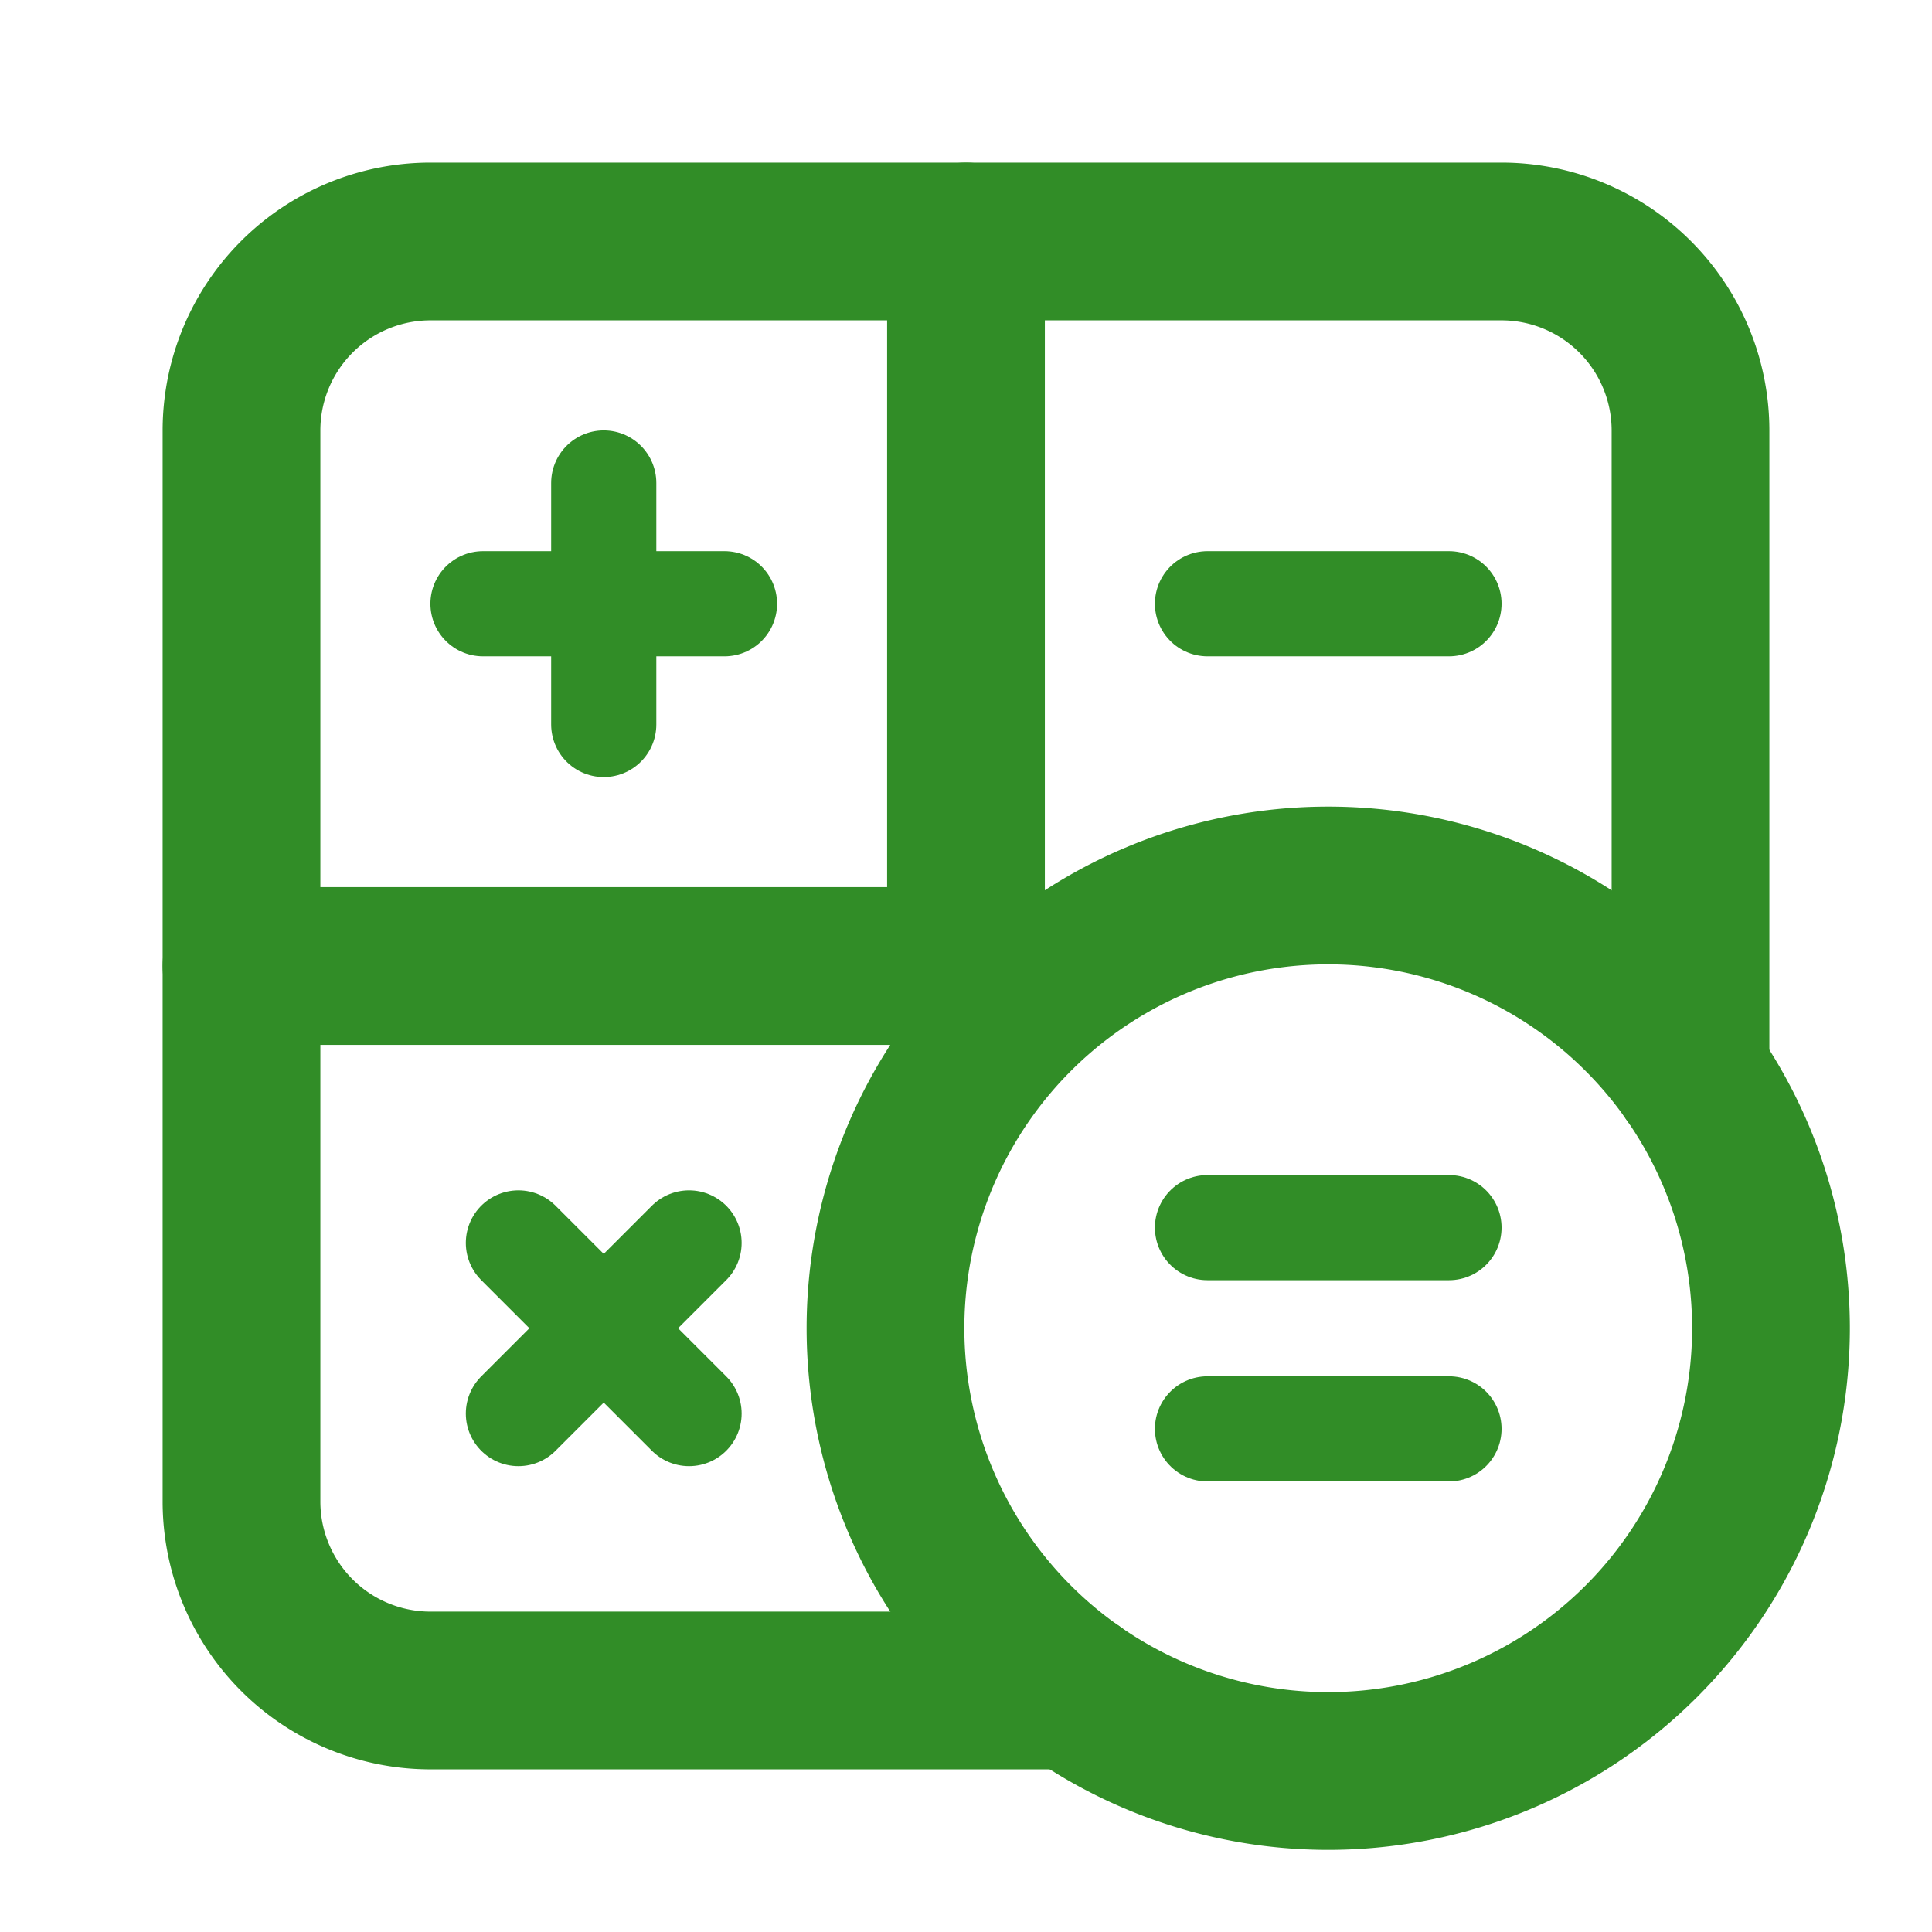
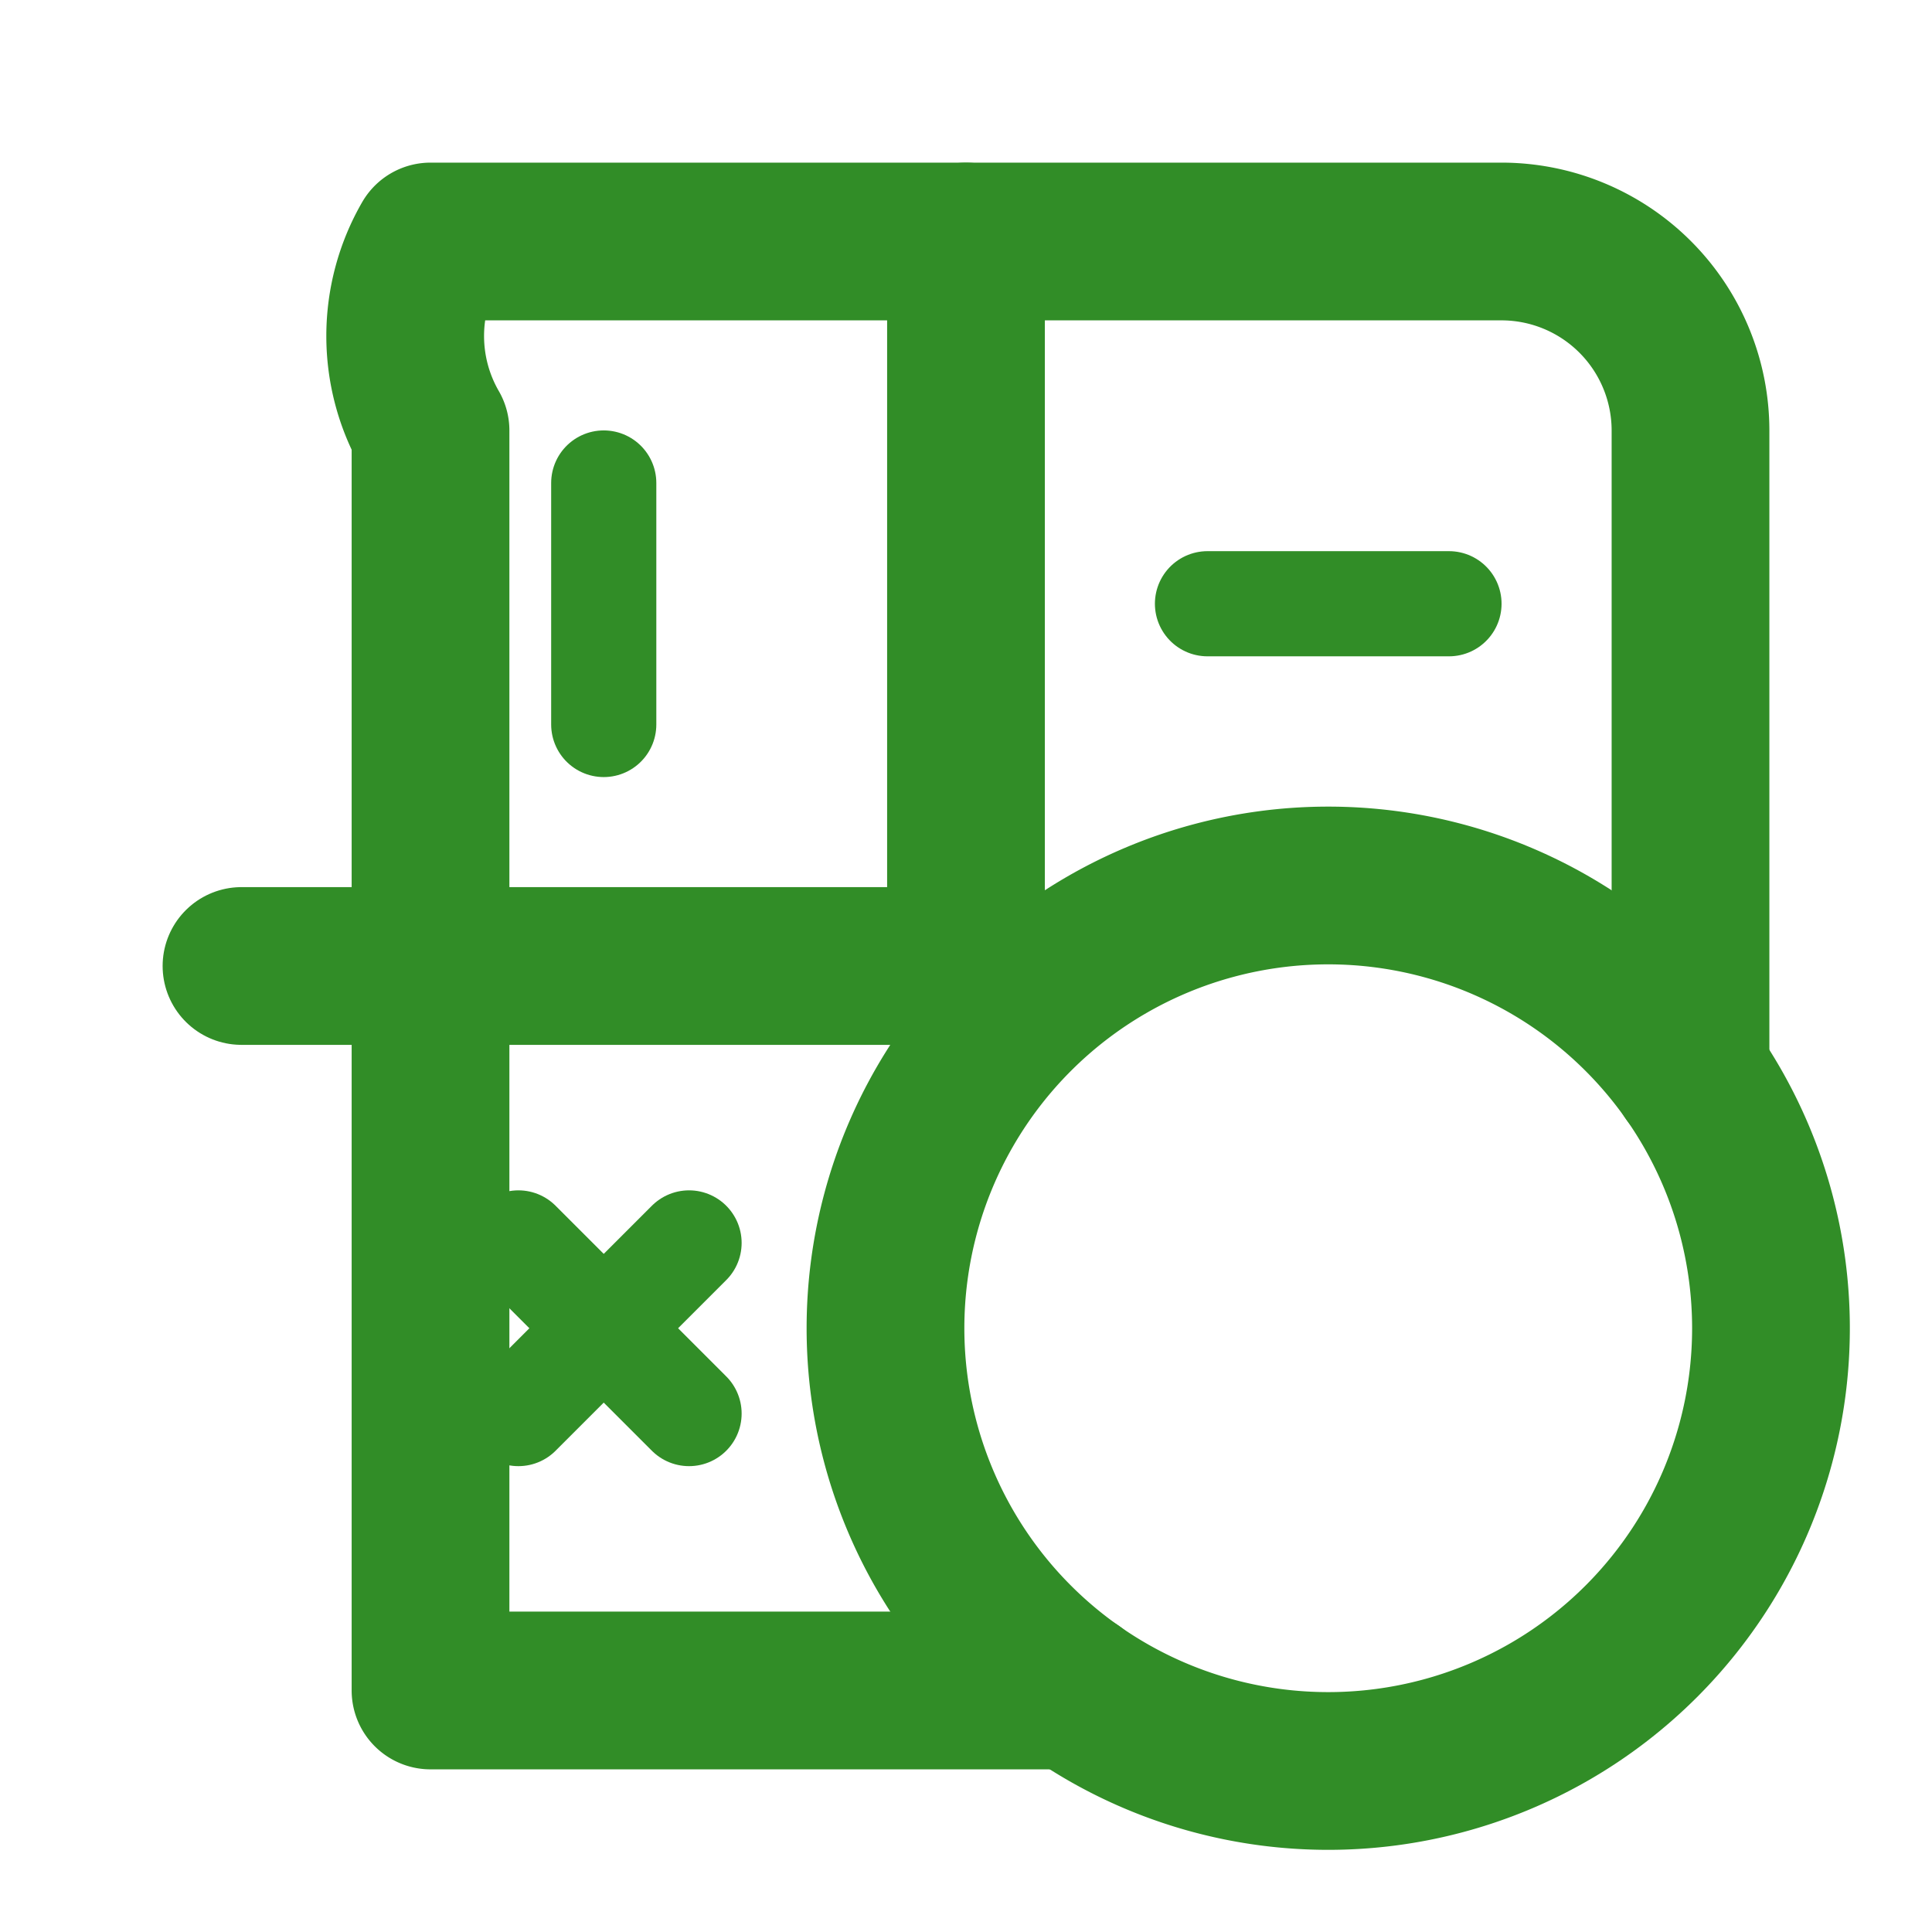
<svg xmlns="http://www.w3.org/2000/svg" width="73.489" height="73.489" viewBox="0 0 73.489 73.489">
  <defs>
    <style>.a,.b,.c{fill:none;}.b,.c{stroke:#318d27;stroke-linecap:round;stroke-linejoin:round;}.b{stroke-width:6px;}.c{stroke-width:4px;}</style>
  </defs>
  <path class="a" d="M0,0H73.489V73.489H0Z" />
  <path class="b" d="M3,12H30.558" transform="translate(6.186 24.744)" />
-   <path class="b" d="M34.658,58.116H10.19A7.189,7.189,0,0,1,3,50.927V10.19A7.189,7.189,0,0,1,10.19,3H50.927a7.191,7.191,0,0,1,7.19,7.19V34.658" transform="translate(6.186 6.186)" />
+   <path class="b" d="M34.658,58.116H10.19V10.19A7.189,7.189,0,0,1,10.19,3H50.927a7.191,7.191,0,0,1,7.19,7.19V34.658" transform="translate(6.186 6.186)" />
  <path class="b" d="M27.841,44.682h0A16.839,16.839,0,0,1,11,27.841h0A16.839,16.839,0,0,1,27.841,11h0A16.839,16.839,0,0,1,44.682,27.841h0A16.839,16.839,0,0,1,27.841,44.682Z" transform="translate(22.682 22.682)" />
-   <path class="c" d="M15,17.75h9.186" transform="translate(30.93 36.601)" />
-   <path class="c" d="M15,15.25h9.186" transform="translate(30.93 31.446)" />
  <path class="c" d="M15,7.5h9.186" transform="translate(30.93 15.465)" />
-   <path class="c" d="M6,7.5h9.186" transform="translate(12.372 15.465)" />
  <path class="c" d="M7.5,15.186V6" transform="translate(15.465 12.372)" />
  <path class="c" d="M6.44,15.44l6.491,6.491" transform="translate(13.279 31.838)" />
  <path class="c" d="M6.44,21.931l6.491-6.491" transform="translate(13.279 31.838)" />
  <path class="b" d="M12,3V30.558" transform="translate(24.744 6.186)" />
</svg>